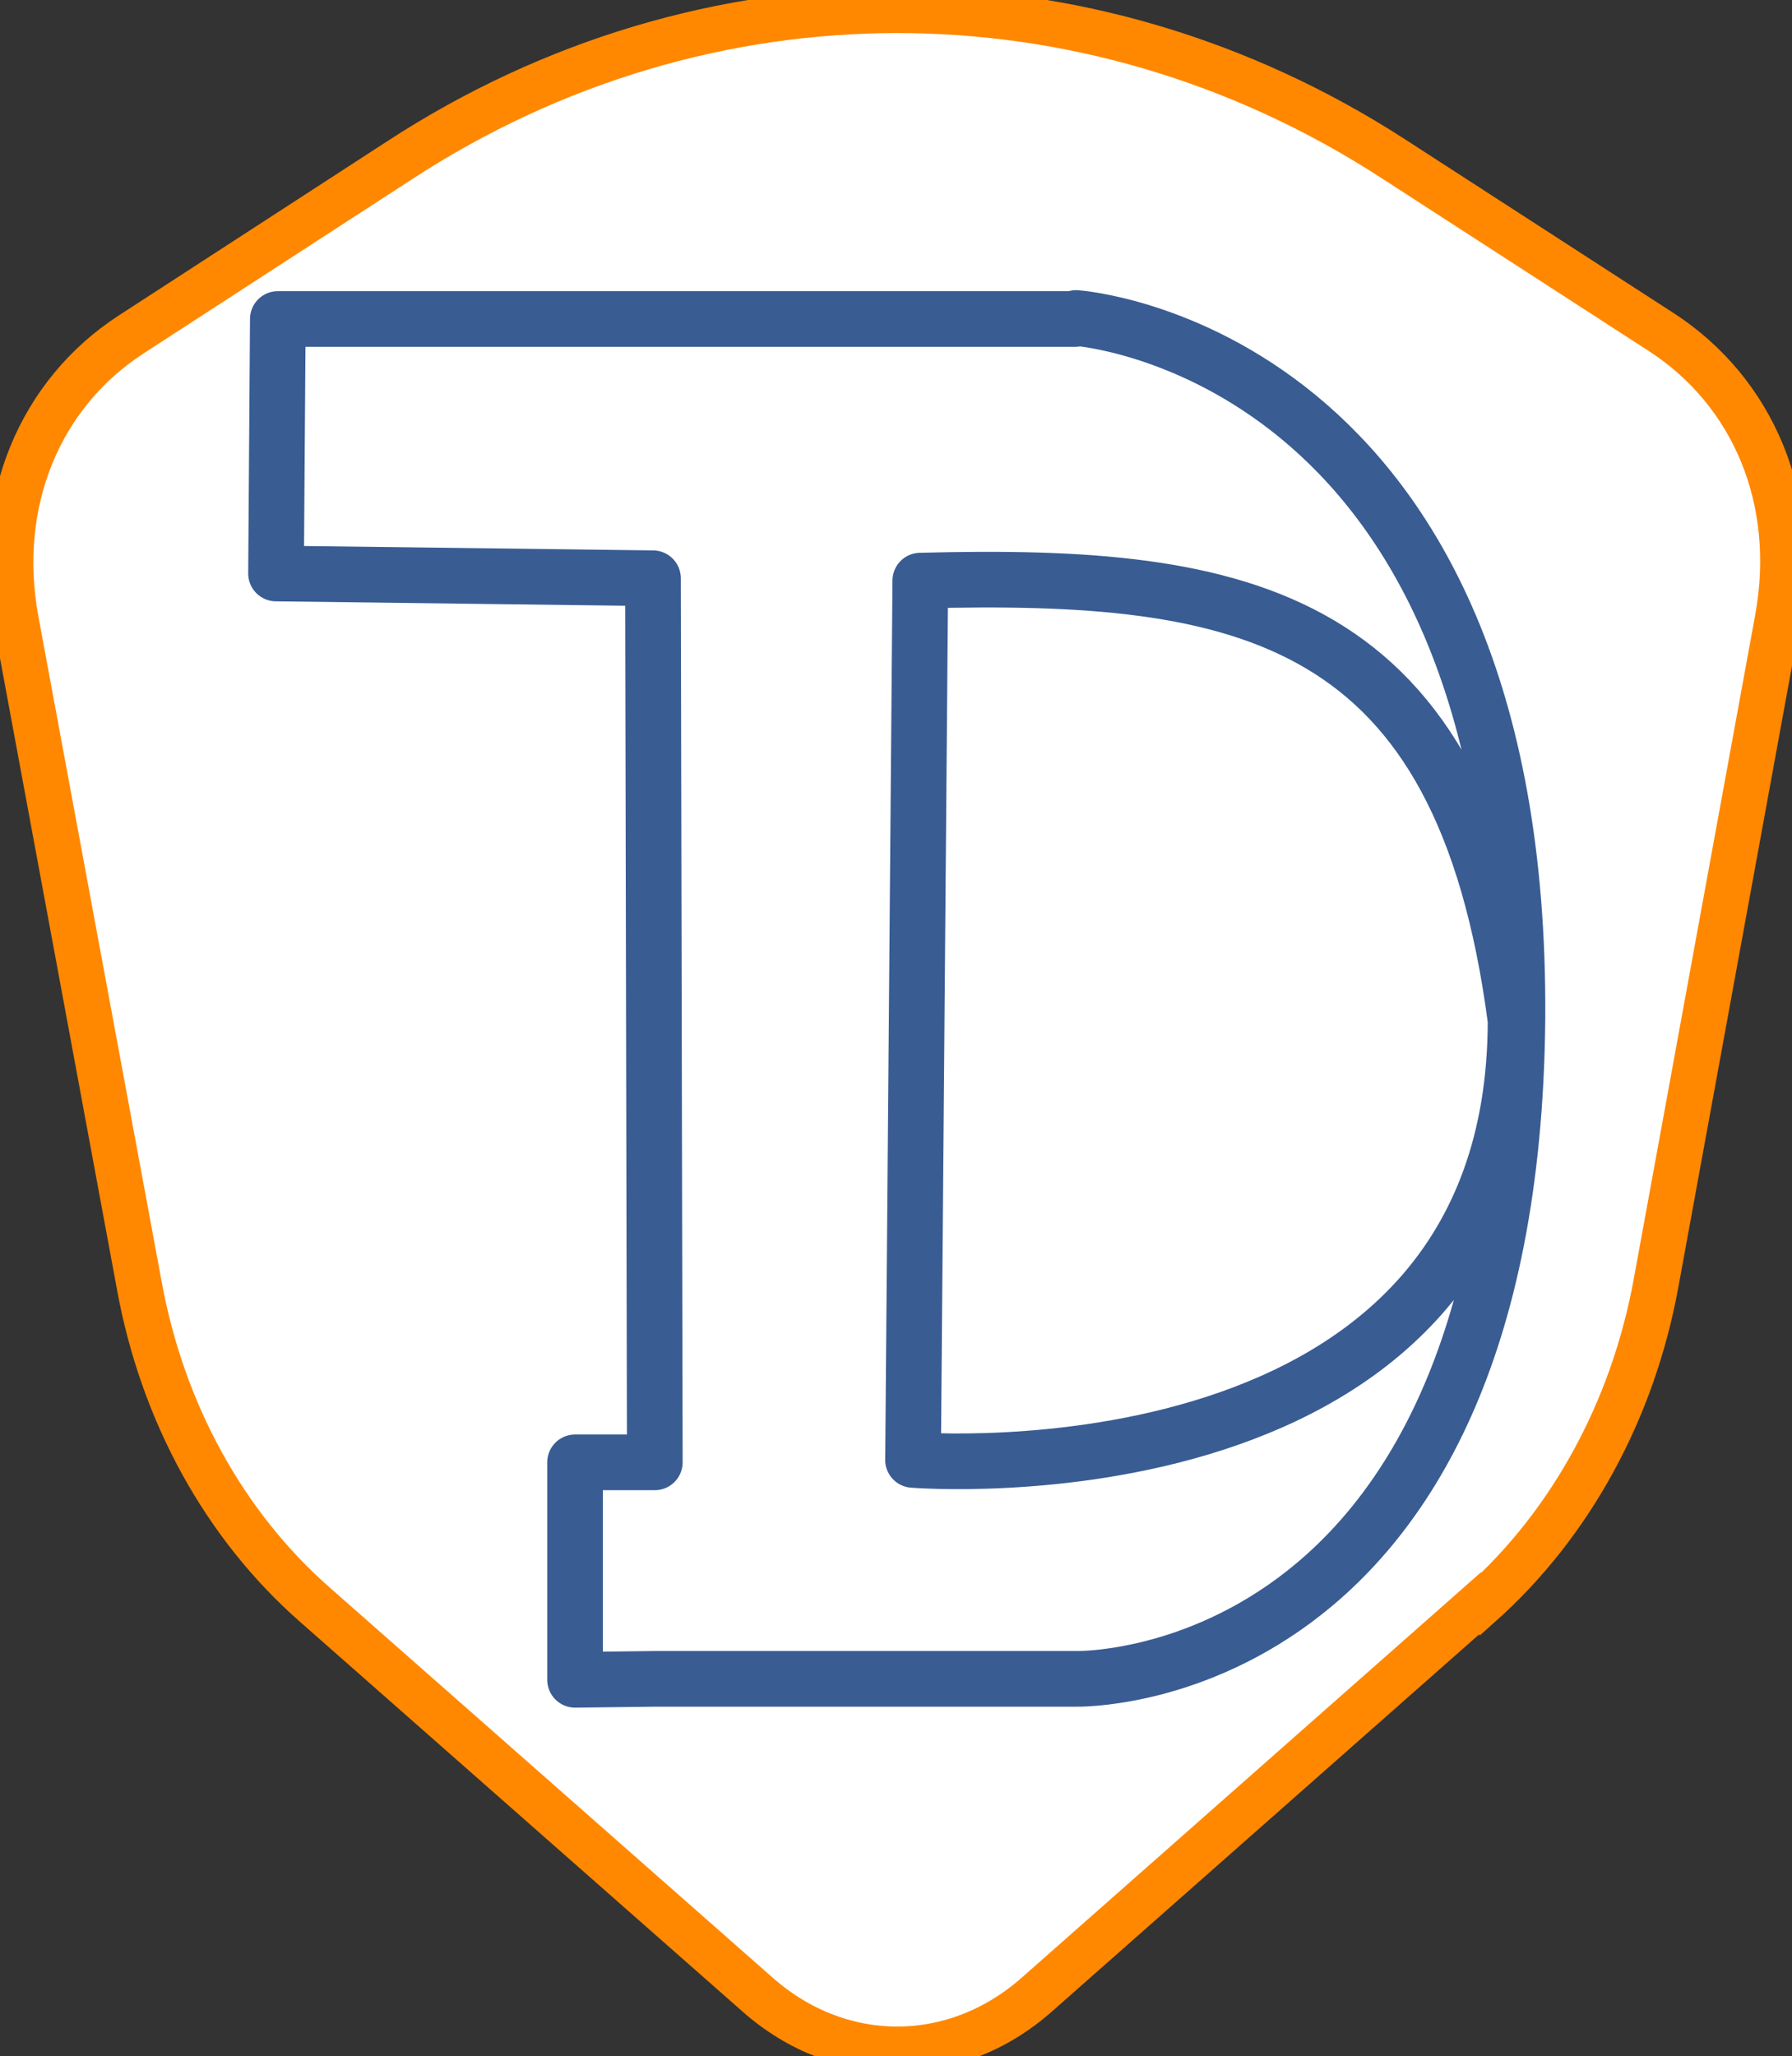
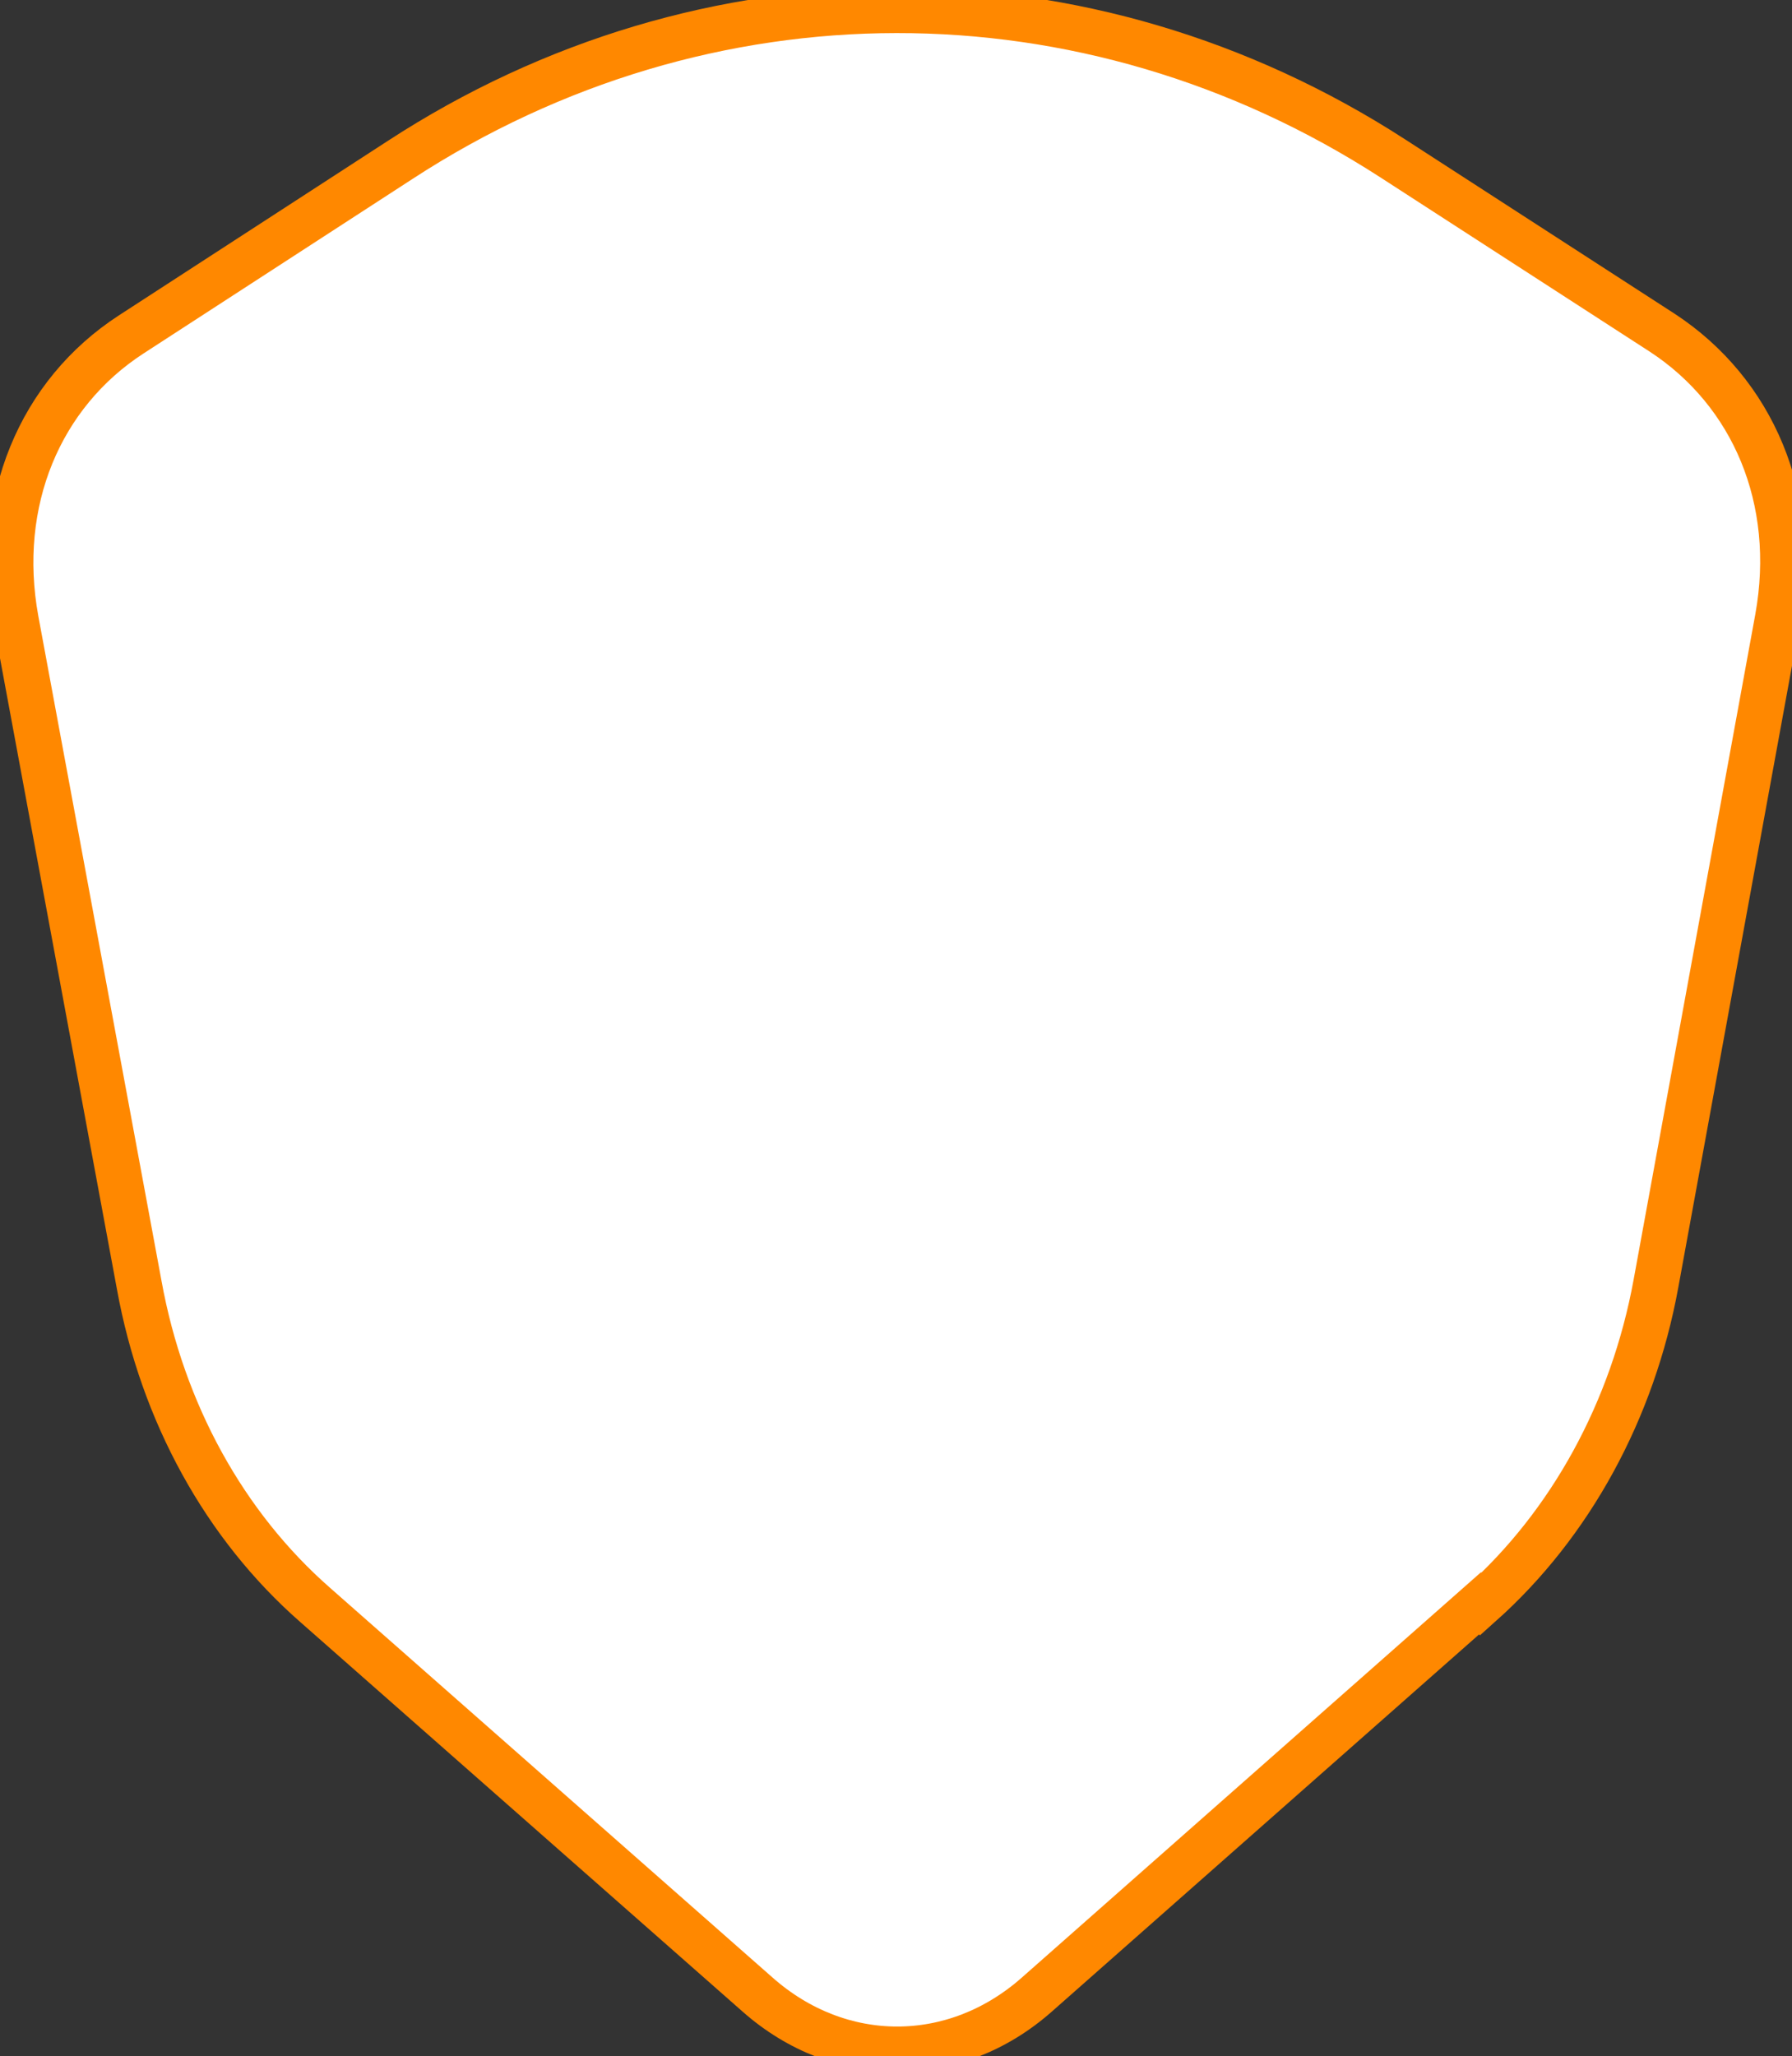
<svg xmlns="http://www.w3.org/2000/svg" version="1.1" viewBox="0 0 224 257">
  <rect x="0" y="0" width="224" height="257" fill="#333333" stroke="none" />
  <path d="m185 200.4-55.4 48.9c-10.3 9.1-24.6 9.1-34.9 0l-55.3-48.7c-11.3-9.9-19.1-24-22-40l-15.4-83.1c-2.7-14.8 3-28.3 14.4-35.7l33.6-21.8c38.2-24.9 85.9-24.9 124.1-.2l33.7 21.8c11.3 7.4 17.1 20.8 14.4 35.7l-15.2 83.1c-2.9 15.9-10.7 30.1-21.9 40.1z" style="fill:#fff;stroke-width:5.669;stroke:#f80" />
-   <path d="m134.4 39.87h-99.67l-.227 31.81 47.12.594.227 110.5h-9.967v27.18l9.967-.119h52.67s54.37 1.306 55.16-82.49c.566-83.8-55.16-87.6-55.16-87.6zm-20.27 142.6.906-109.9c40.77-1.068 67.73 4.036 74.41 54.95 0 61.13-75.32 54.95-75.32 54.95z" style="fill:none;stroke-linejoin:round;stroke-width:6.957;stroke:#395c93" />
</svg>